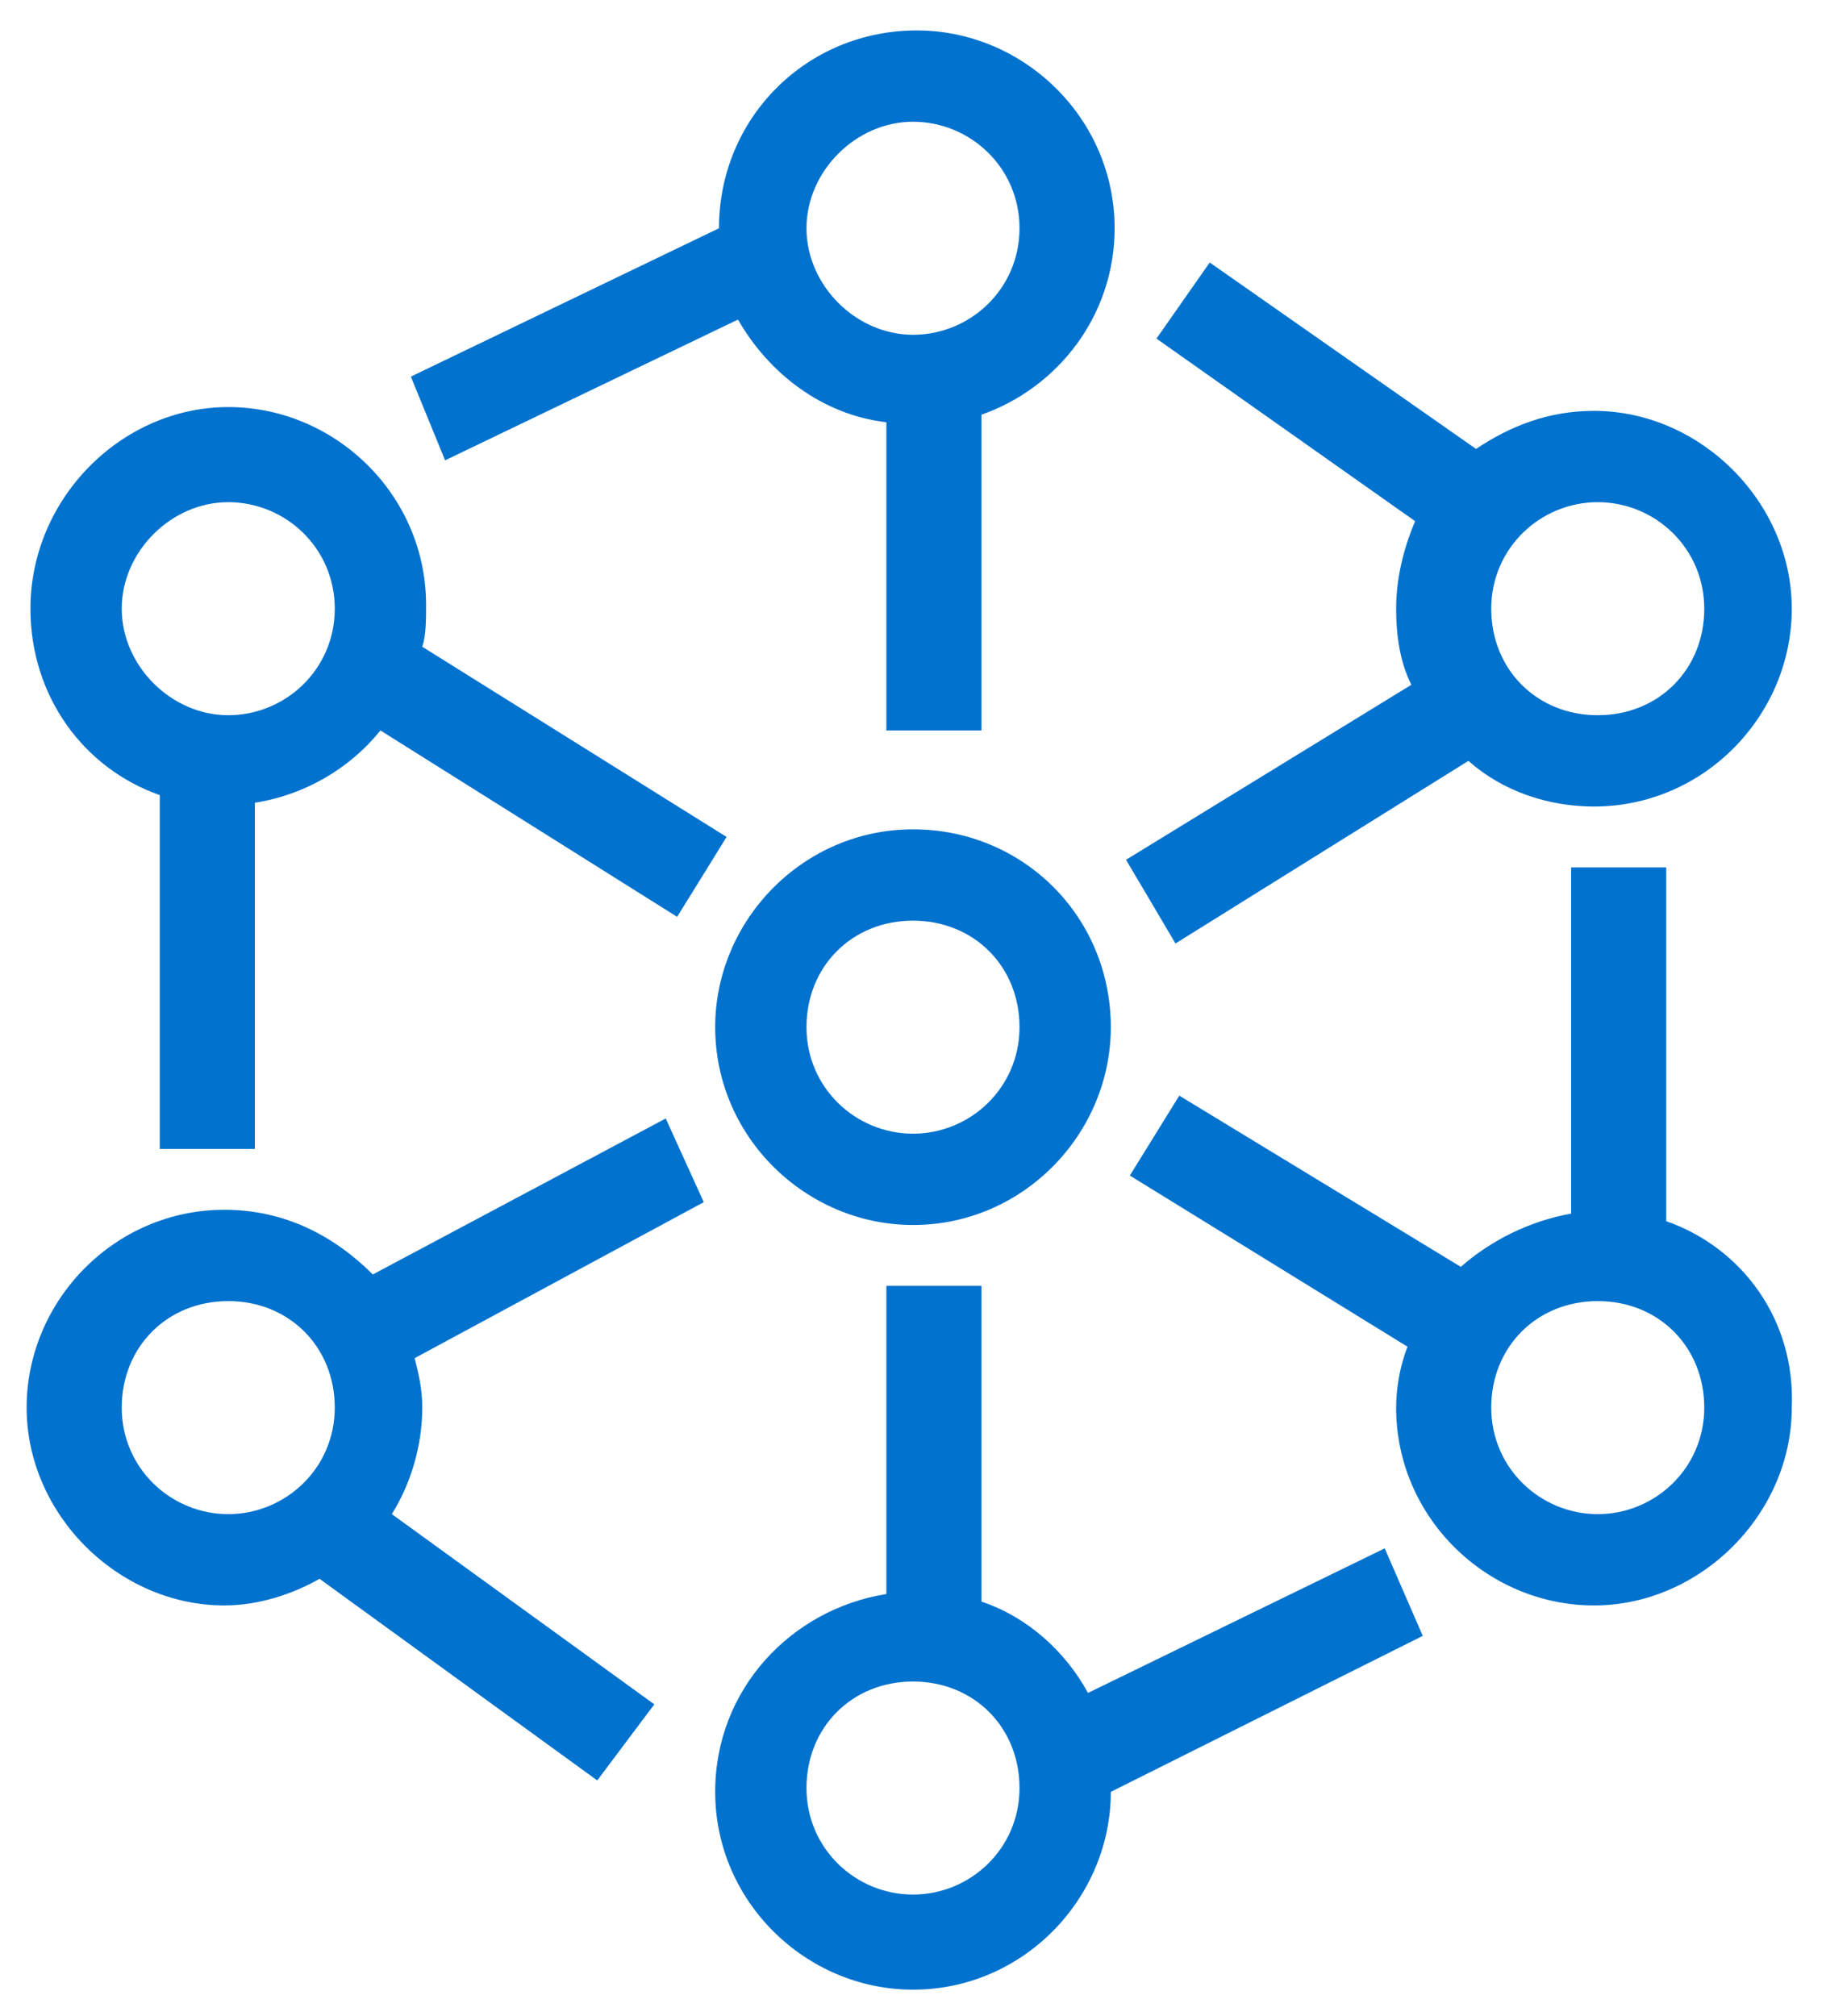
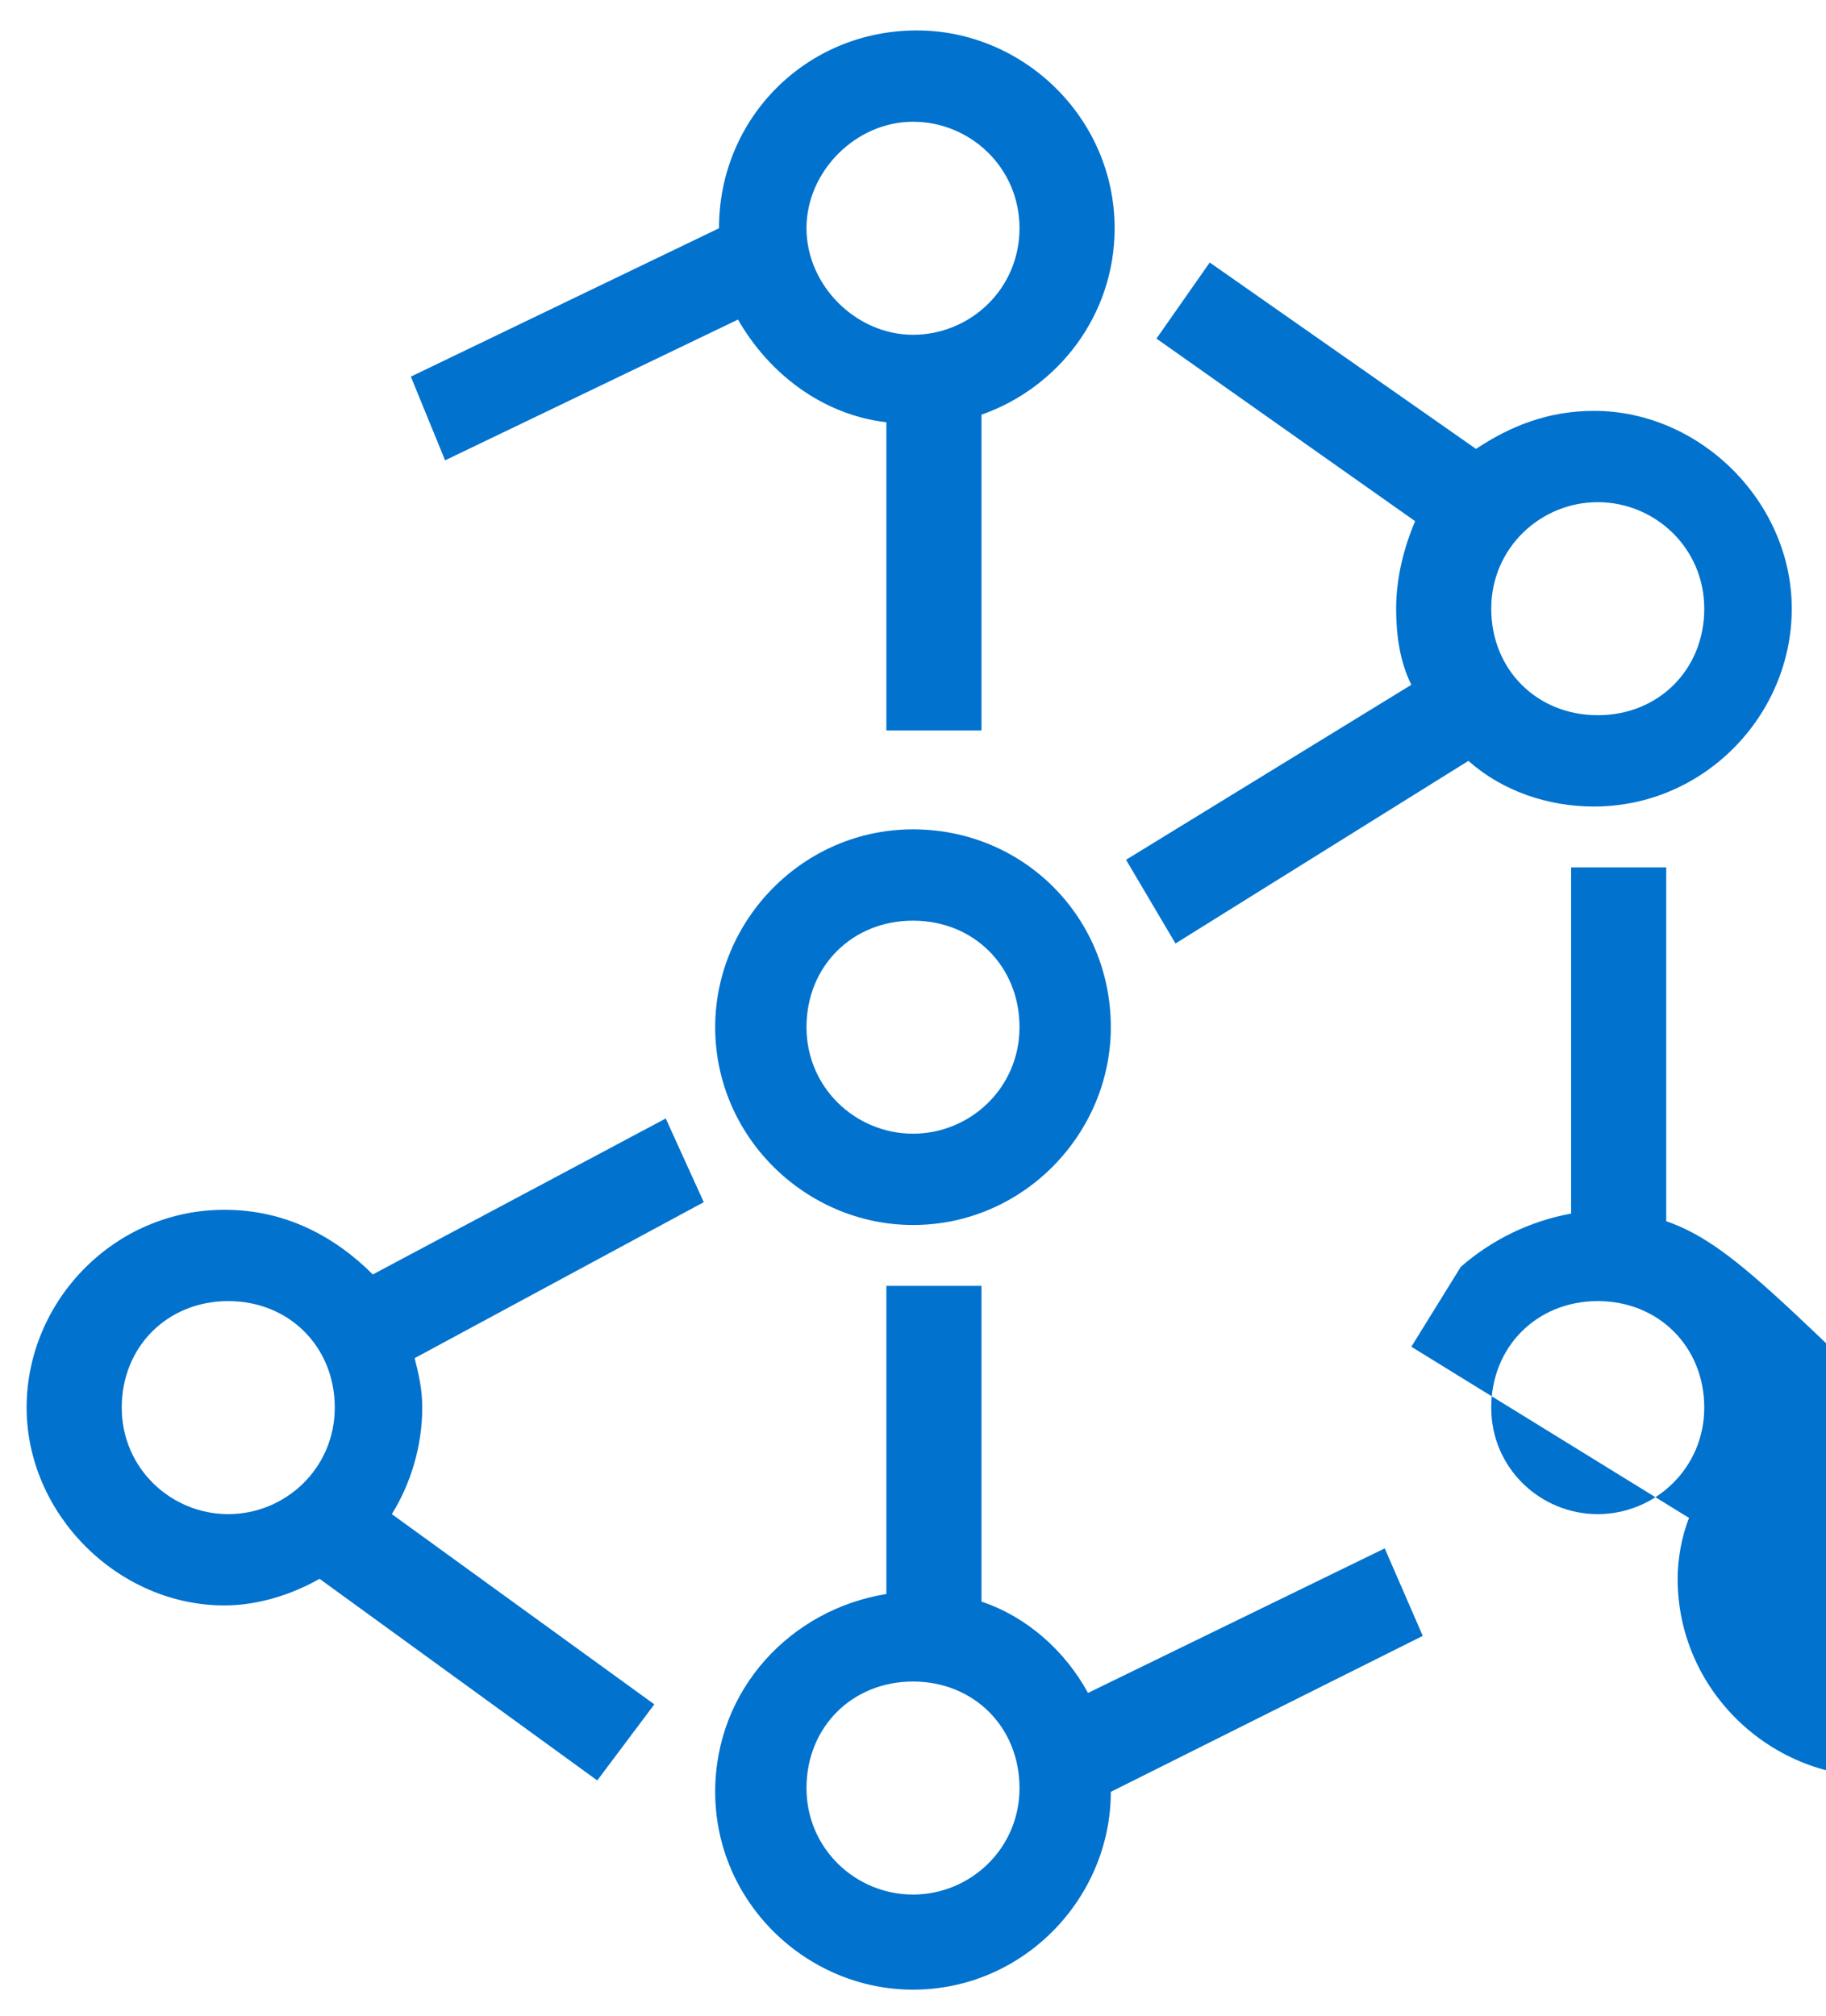
<svg xmlns="http://www.w3.org/2000/svg" version="1.1" id="Calque_1" x="0px" y="0px" viewBox="0 0 48 53" style="enable-background:new 0 0 48 53;" xml:space="preserve">
  <style type="text/css"> .st0{fill:#0172CE;} </style>
  <g>
    <path class="st0" d="M24,21.8c-2.9,0-5.2,2.4-5.2,5.2c0,2.9,2.4,5.2,5.2,5.2c2.9,0,5.2-2.4,5.2-5.2C29.2,24.1,26.9,21.8,24,21.8z M24,29.8c-1.5,0-2.8-1.2-2.8-2.8s1.2-2.8,2.8-2.8s2.8,1.2,2.8,2.8S25.5,29.8,24,29.8z" />
-     <path class="st0" d="M4.2,20.9v9.3h2.5v-9.1c1.3-0.2,2.5-0.9,3.3-1.9l7.8,4.9l1.3-2.1l-8-5c0.1-0.3,0.1-0.7,0.1-1.1 c0-2.9-2.4-5.2-5.2-5.2S0.8,13.1,0.8,16C0.8,18.3,2.2,20.2,4.2,20.9z M6,13.2c1.5,0,2.8,1.2,2.8,2.8S7.5,18.8,6,18.8 S3.2,17.5,3.2,16S4.5,13.2,6,13.2z" />
-     <path class="st0" d="M43.8,32.1v-9.3h-2.5v9.1c-1.1,0.2-2.1,0.7-2.9,1.4L31,28.8l-1.3,2.1l7.3,4.5c-0.2,0.5-0.3,1.1-0.3,1.6 c0,2.9,2.4,5.2,5.2,5.2s5.2-2.4,5.2-5.2C47.2,34.7,45.8,32.8,43.8,32.1z M42,39.8c-1.5,0-2.8-1.2-2.8-2.8s1.2-2.8,2.8-2.8 s2.8,1.2,2.8,2.8S43.5,39.8,42,39.8z" />
+     <path class="st0" d="M43.8,32.1v-9.3h-2.5v9.1c-1.1,0.2-2.1,0.7-2.9,1.4l-1.3,2.1l7.3,4.5c-0.2,0.5-0.3,1.1-0.3,1.6 c0,2.9,2.4,5.2,5.2,5.2s5.2-2.4,5.2-5.2C47.2,34.7,45.8,32.8,43.8,32.1z M42,39.8c-1.5,0-2.8-1.2-2.8-2.8s1.2-2.8,2.8-2.8 s2.8,1.2,2.8,2.8S43.5,39.8,42,39.8z" />
    <path class="st0" d="M11.7,12.1l7.7-3.7c0.8,1.4,2.2,2.5,3.9,2.7v8.1h2.5v-8.3c2-0.7,3.5-2.6,3.5-4.9c0-2.9-2.4-5.2-5.2-5.2 c-2.9,0-5.2,2.3-5.2,5.2l-8.1,3.9L11.7,12.1z M24,3.2c1.5,0,2.8,1.2,2.8,2.8S25.5,8.8,24,8.8S21.2,7.5,21.2,6S22.5,3.2,24,3.2z" />
    <path class="st0" d="M17.5,29.4l-7.7,4.1c-1-1-2.3-1.7-3.9-1.7c-2.9,0-5.2,2.4-5.2,5.2s2.4,5.2,5.2,5.2c0.9,0,1.8-0.3,2.5-0.7 l7.3,5.3l1.5-2l-6.9-5c0.5-0.8,0.8-1.8,0.8-2.8c0-0.5-0.1-0.9-0.2-1.3l7.6-4.1L17.5,29.4z M6,39.8c-1.5,0-2.8-1.2-2.8-2.8 s1.2-2.8,2.8-2.8s2.8,1.2,2.8,2.8S7.5,39.8,6,39.8z" />
    <path class="st0" d="M30.9,24.8l7.7-4.8c0.9,0.8,2.1,1.2,3.3,1.2c2.9,0,5.2-2.4,5.2-5.2s-2.4-5.2-5.2-5.2c-1.2,0-2.2,0.4-3.1,1 l-7-4.9l-1.4,2l6.8,4.8c-0.3,0.7-0.5,1.5-0.5,2.3c0,0.7,0.1,1.4,0.4,2l-7.5,4.6L30.9,24.8z M42,13.2c1.5,0,2.8,1.2,2.8,2.8 s-1.2,2.8-2.8,2.8s-2.8-1.2-2.8-2.8S40.5,13.2,42,13.2z" />
    <path class="st0" d="M36.4,40.7l-7.8,3.8c-0.6-1.1-1.6-2-2.8-2.4v-8.3h-2.5v8.1c-2.5,0.4-4.5,2.5-4.5,5.2c0,2.9,2.4,5.2,5.2,5.2 c2.9,0,5.2-2.4,5.2-5.2c0,0,0,0,0,0l8.2-4.1L36.4,40.7z M24,49.8c-1.5,0-2.8-1.2-2.8-2.8s1.2-2.8,2.8-2.8s2.8,1.2,2.8,2.8 S25.5,49.8,24,49.8z" />
  </g>
</svg>